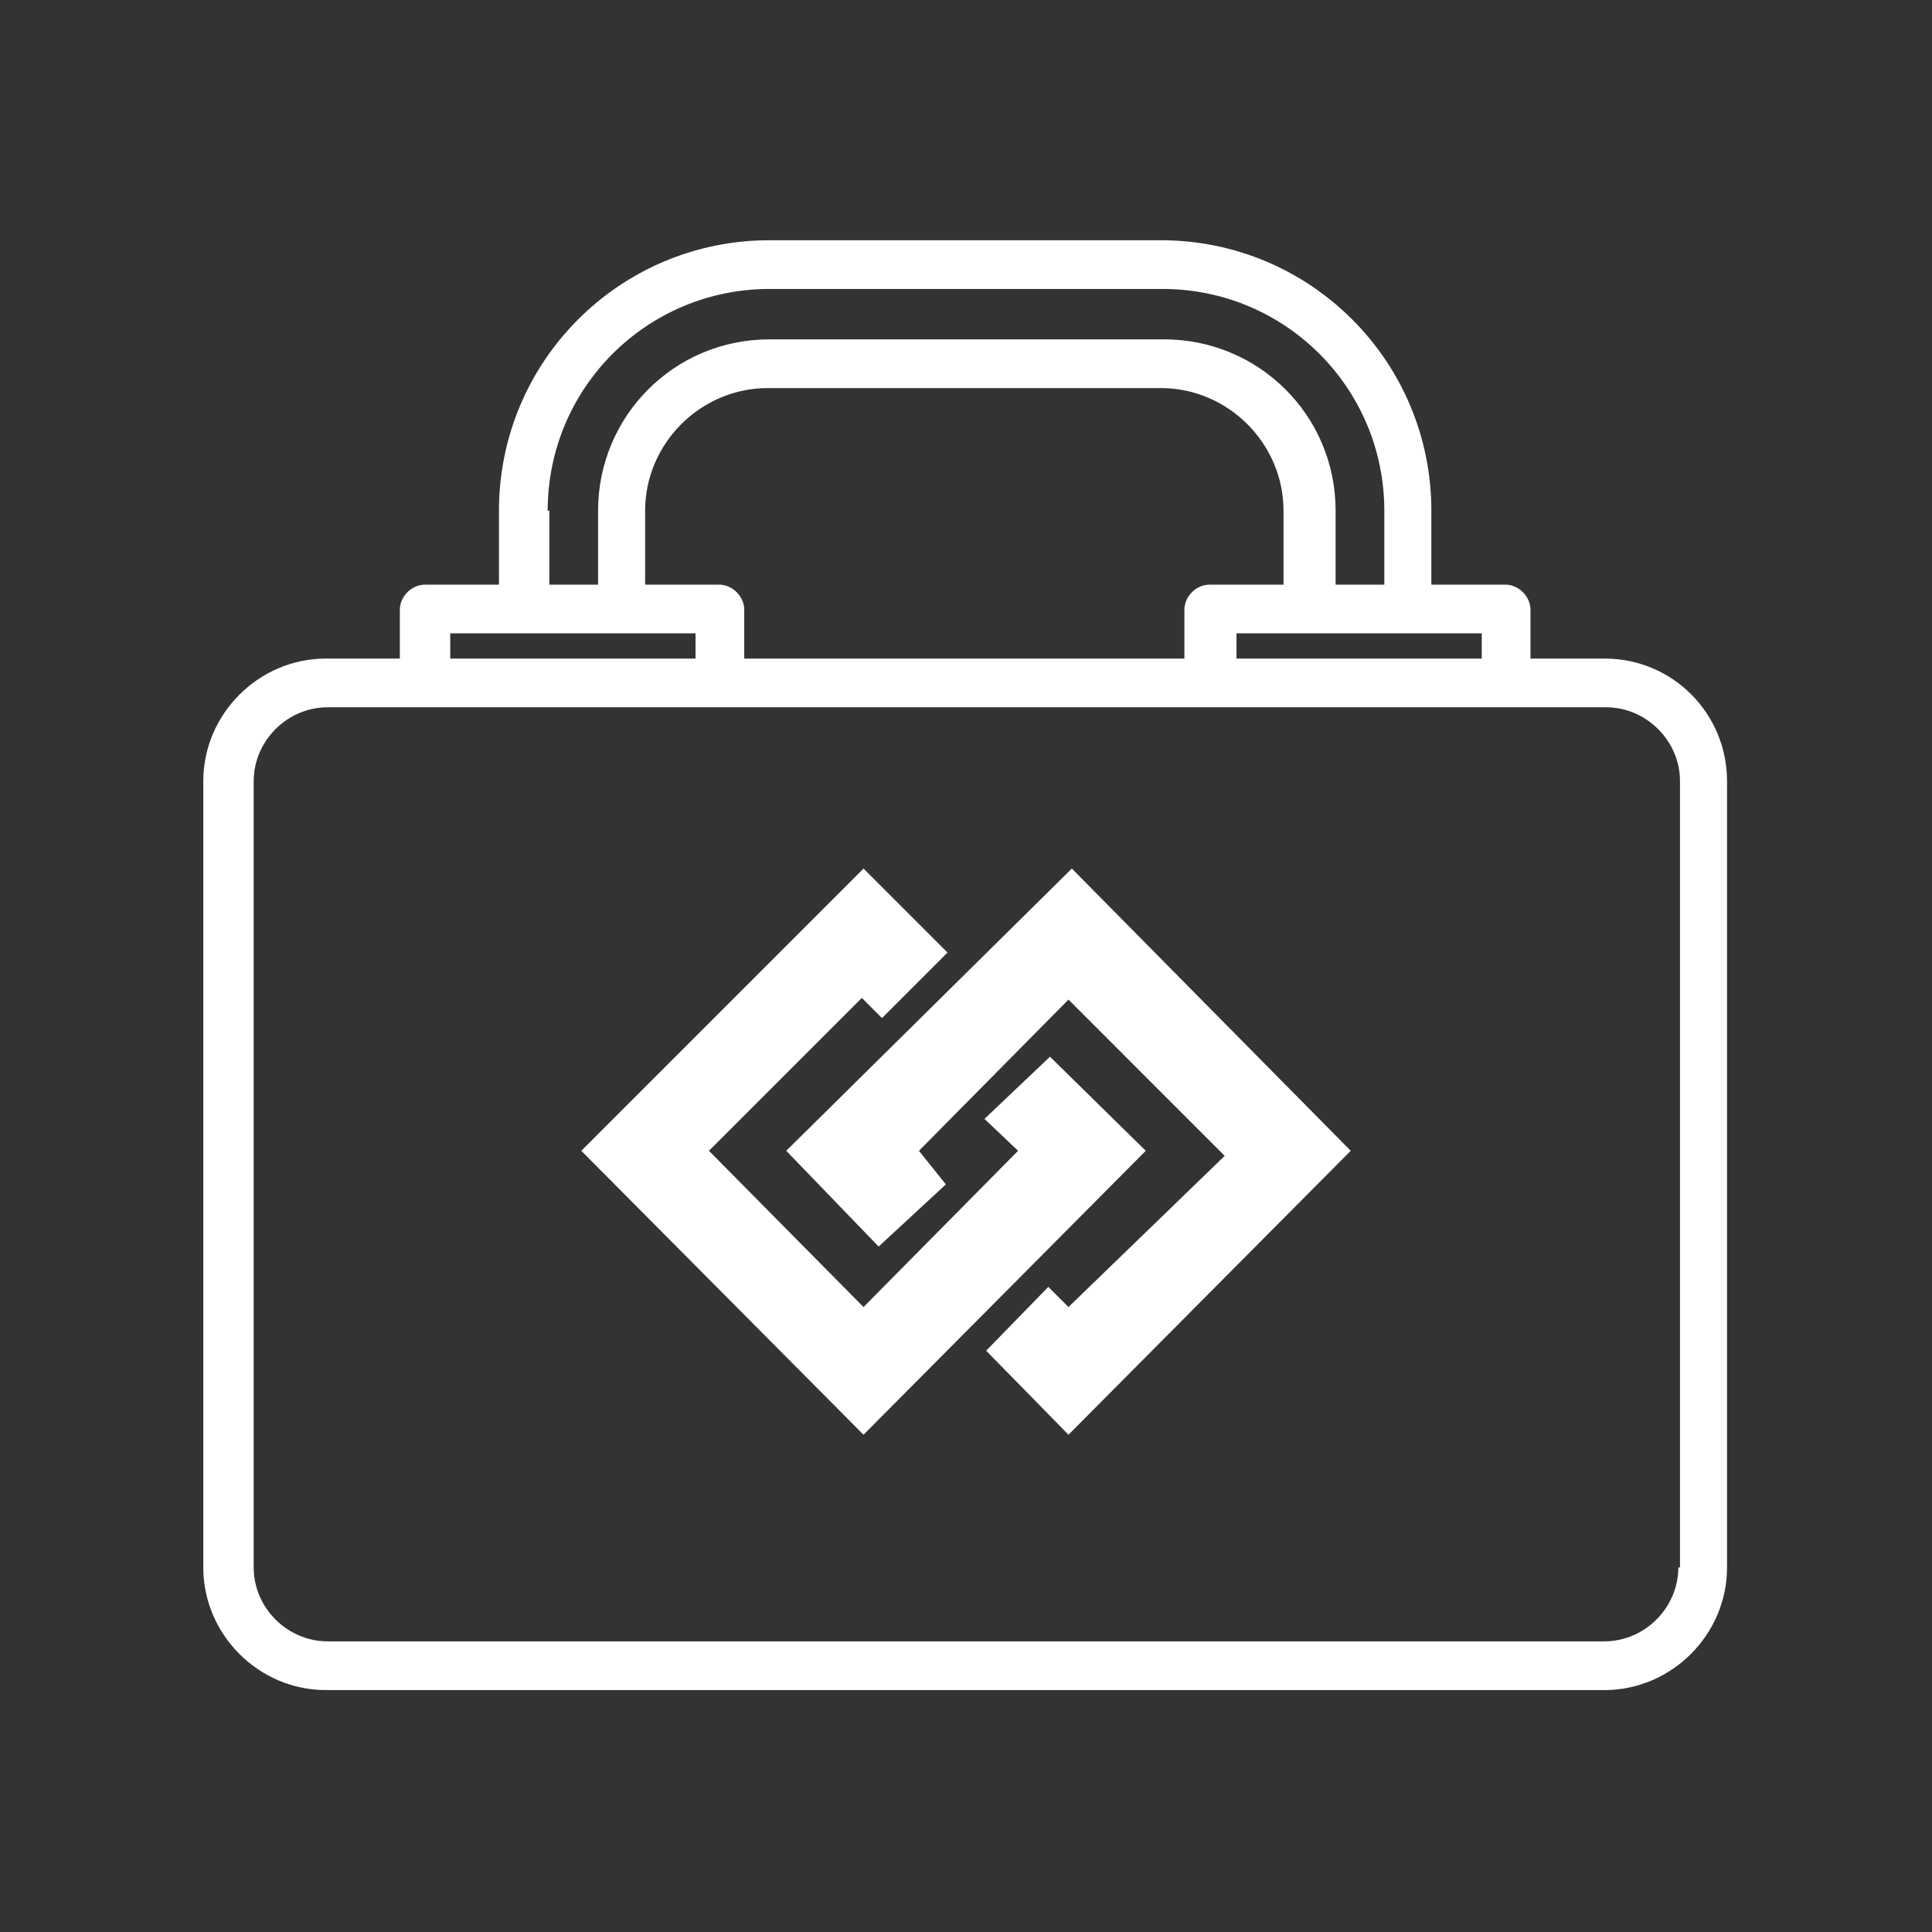
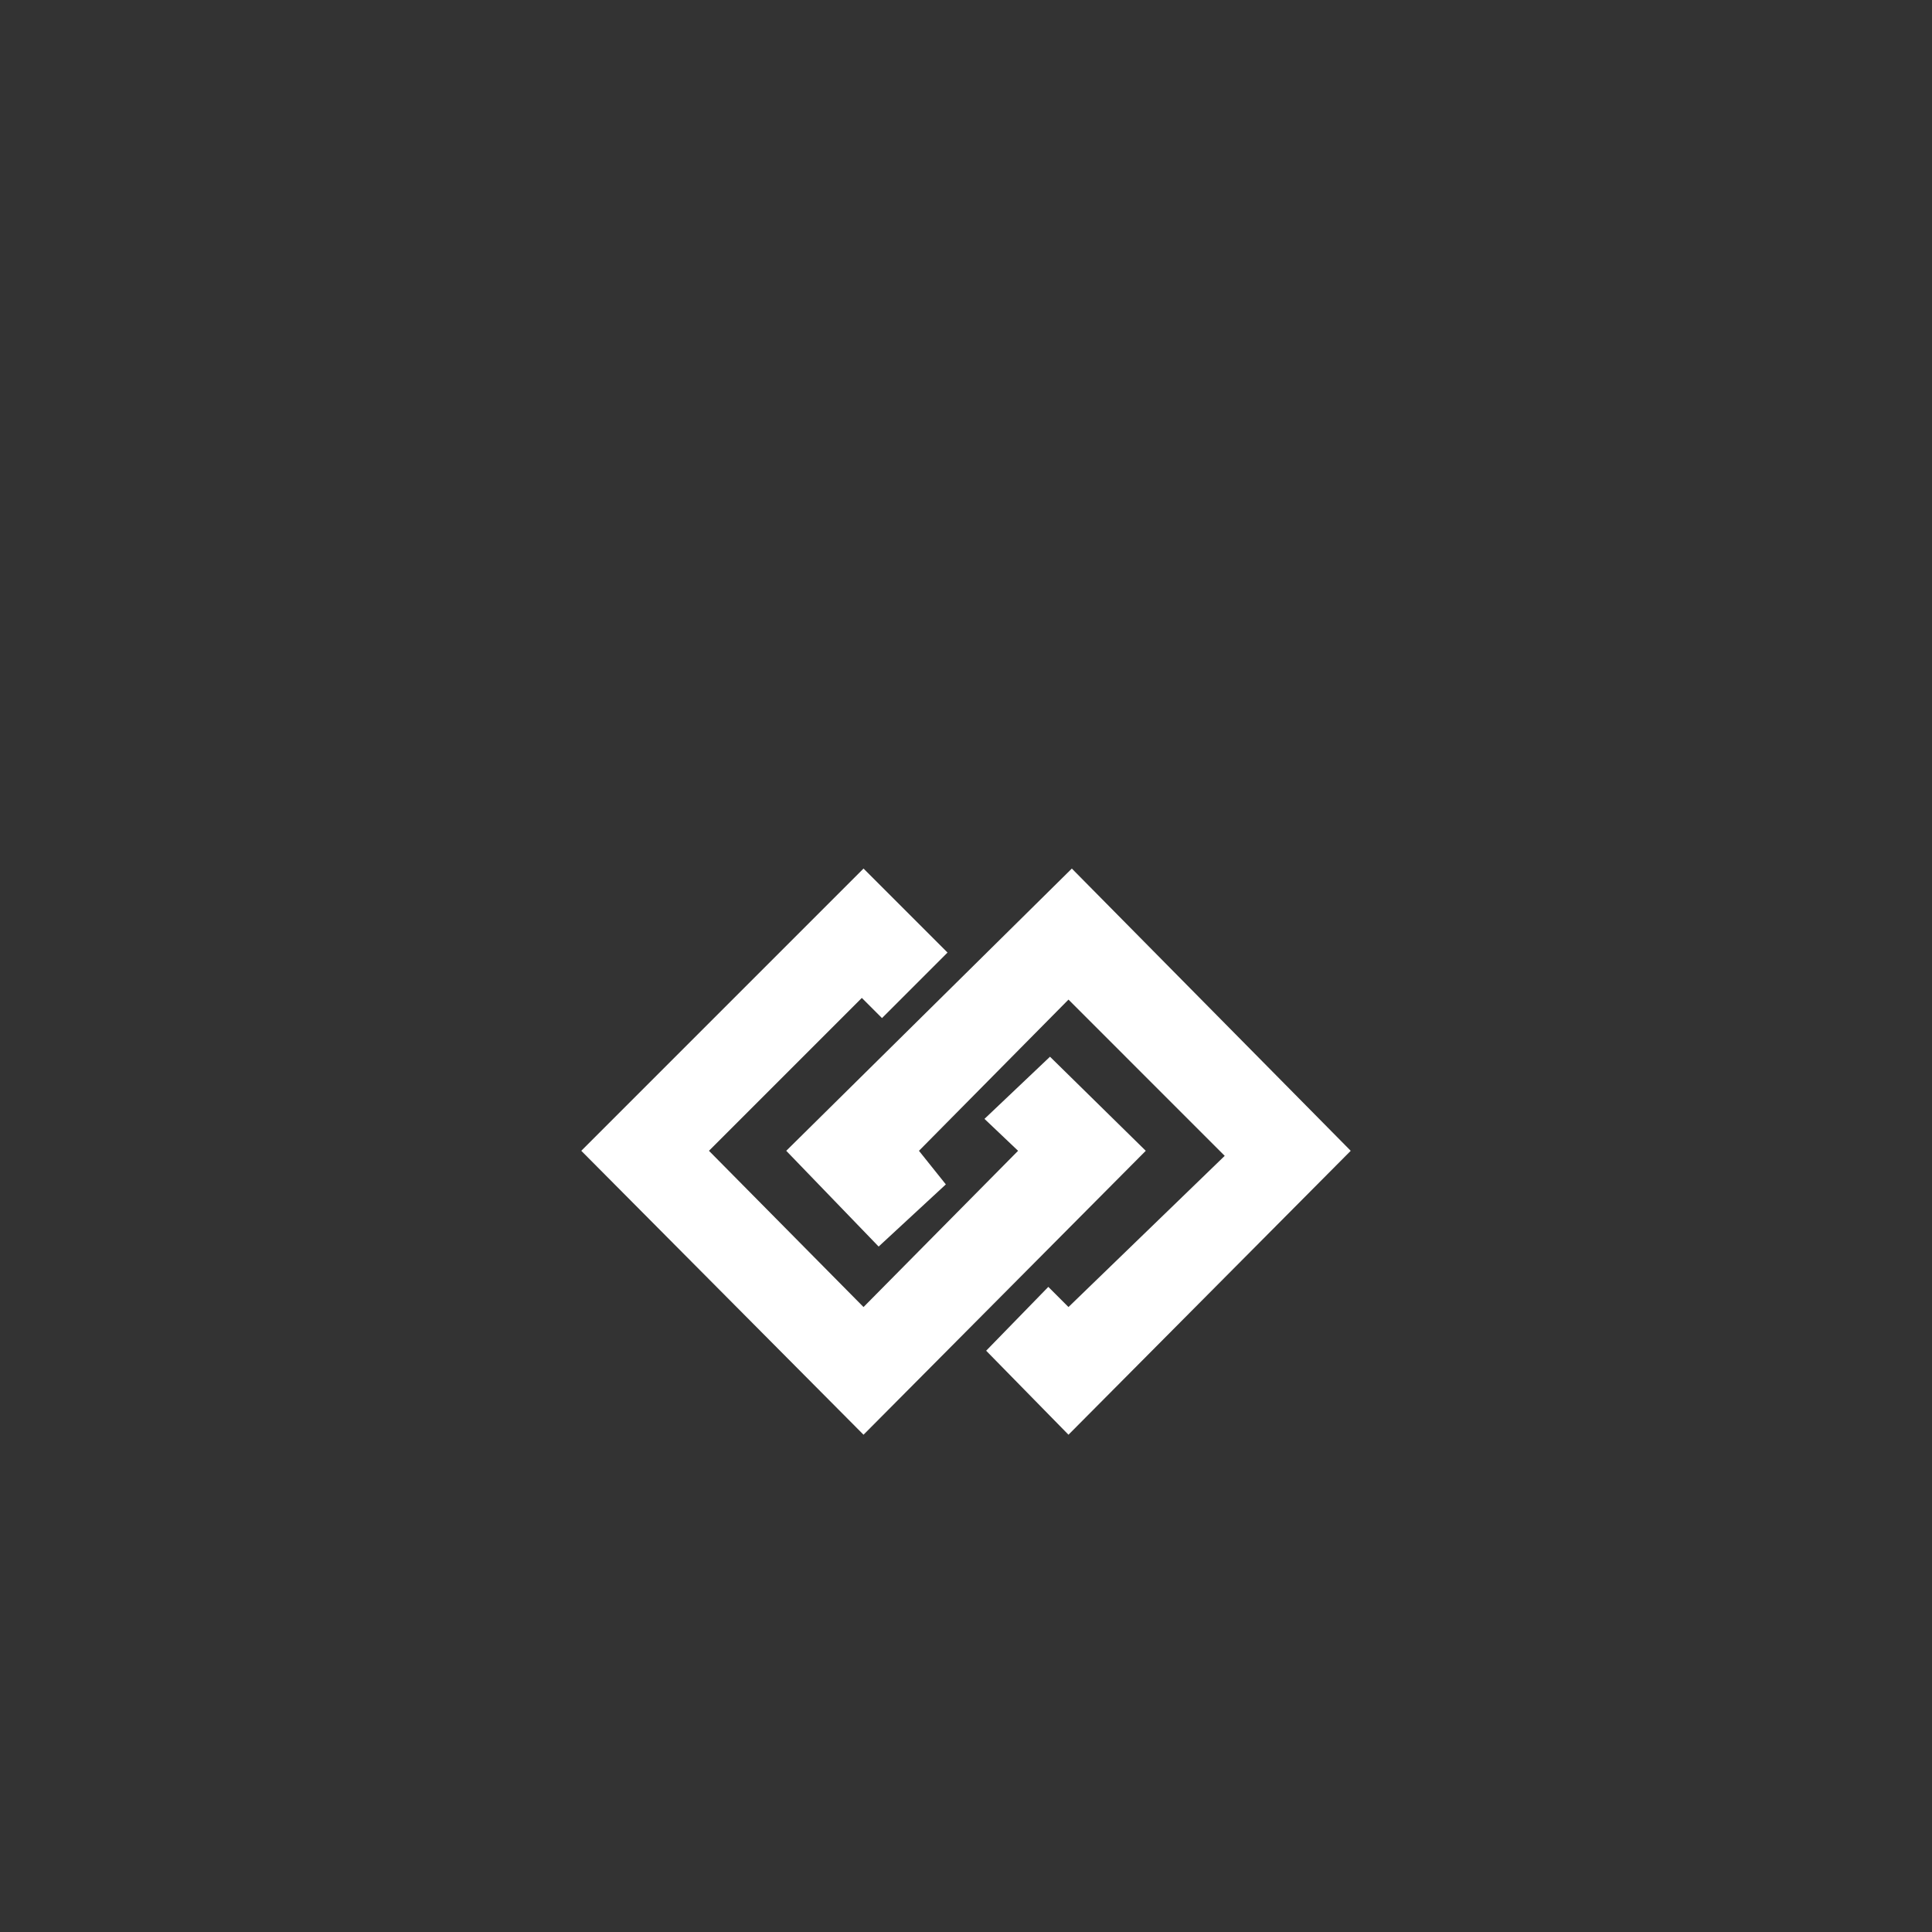
<svg xmlns="http://www.w3.org/2000/svg" version="1.1" id="Layer_1" x="0px" y="0px" viewBox="0 0 115 115" style="enable-background:new 0 0 115 115;" xml:space="preserve">
  <rect x="0" y="0" width="115" height="115" fill="#333333" stroke="none" />
  <style type="text/css">
	.st0{fill:#FFFFFF;}
</style>
  <g>
-     <path class="st0" d="M95.5,39.2h-4.4v-2.9c0-0.8-0.7-1.5-1.5-1.5h-4.4v-4.4c0-8.9-7.2-16.1-16.1-16.1H45.8   c-8.9,0-16.1,7.2-16.1,16.1v4.4h-4.4c-0.8,0-1.5,0.7-1.5,1.5v2.9h-4.4c-4,0-7.3,3.3-7.3,7.3v46.8c0,4,3.3,7.3,7.3,7.3h76.1   c4,0,7.3-3.3,7.3-7.3V46.5C102.8,42.5,99.6,39.2,95.5,39.2 M88.2,39.2H73.6v-1.5h14.6V39.2z M44.3,39.2v-2.9c0-0.8-0.7-1.5-1.5-1.5   h-4.4v-4.4c0-4,3.3-7.3,7.3-7.3h23.4c4,0,7.3,3.3,7.3,7.3v4.4h-4.4c-0.8,0-1.5,0.7-1.5,1.5v2.9H44.3z M32.6,30.4   c0-7.3,5.9-13.2,13.2-13.2h23.4c7.3,0,13.2,5.9,13.2,13.2v4.4h-2.9v-4.4c0-5.7-4.6-10.2-10.2-10.2H45.8c-5.7,0-10.2,4.6-10.2,10.2   v4.4h-2.9V30.4z M26.8,37.7h14.6v1.5H26.8V37.7z M99.9,93.3c0,2.4-2,4.4-4.4,4.4H19.5c-2.4,0-4.4-2-4.4-4.4V46.5   c0-2.4,2-4.4,4.4-4.4h76.1c2.4,0,4.4,2,4.4,4.4V93.3z" />
-     <path class="st0" d="M31.2,45.1" />
-     <path class="st0" d="M37,45.1" />
    <polygon class="st0" points="56.3,70.5 52.3,74.2 46.8,68.5 63.8,51.7 80.4,68.5 63.6,85.4 58.7,80.4 62.4,76.6 63.6,77.8    72.9,68.8 63.6,59.5 54.7,68.5  " />
    <polygon class="st0" points="56.4,56.7 52.5,60.6 51.3,59.4 42.2,68.5 51.4,77.8 60.6,68.5 58.6,66.6 62.5,62.9 68.2,68.5    51.4,85.4 34.6,68.5 51.4,51.7  " />
  </g>
</svg>